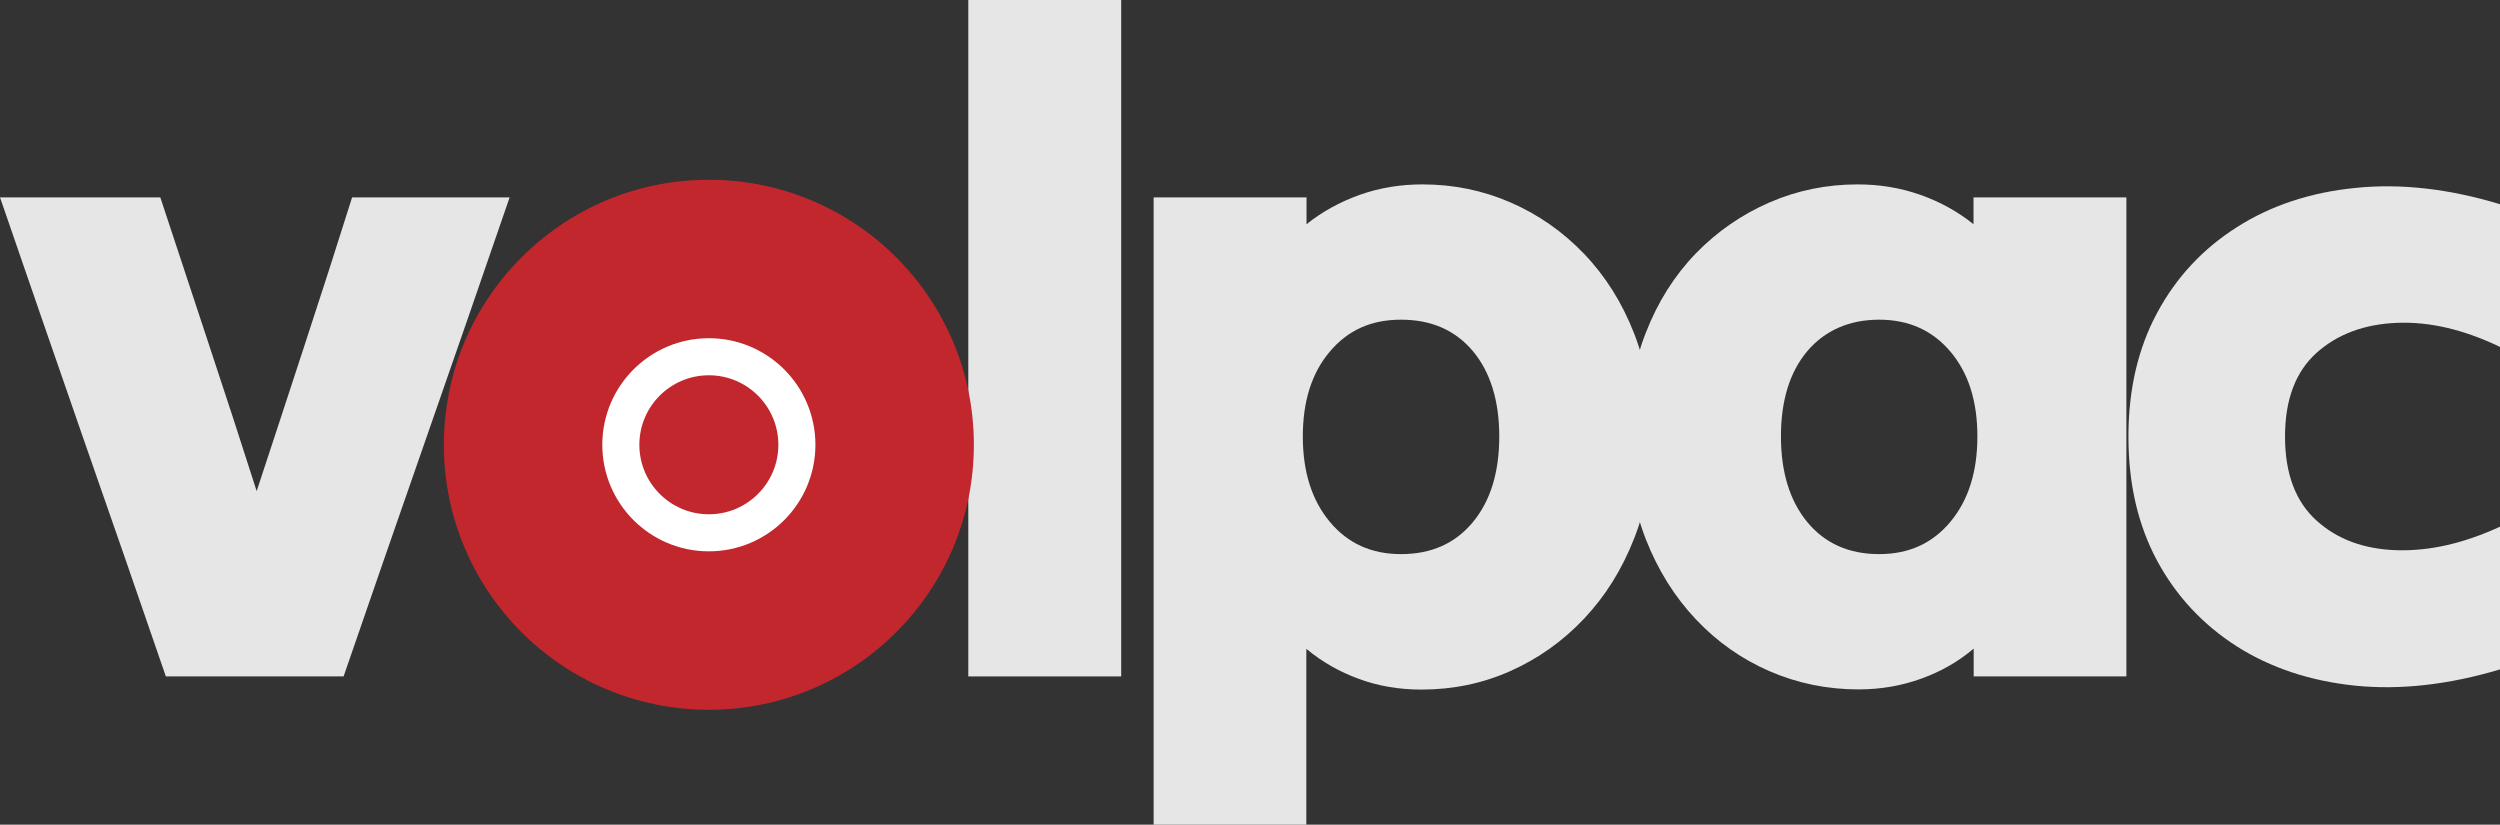
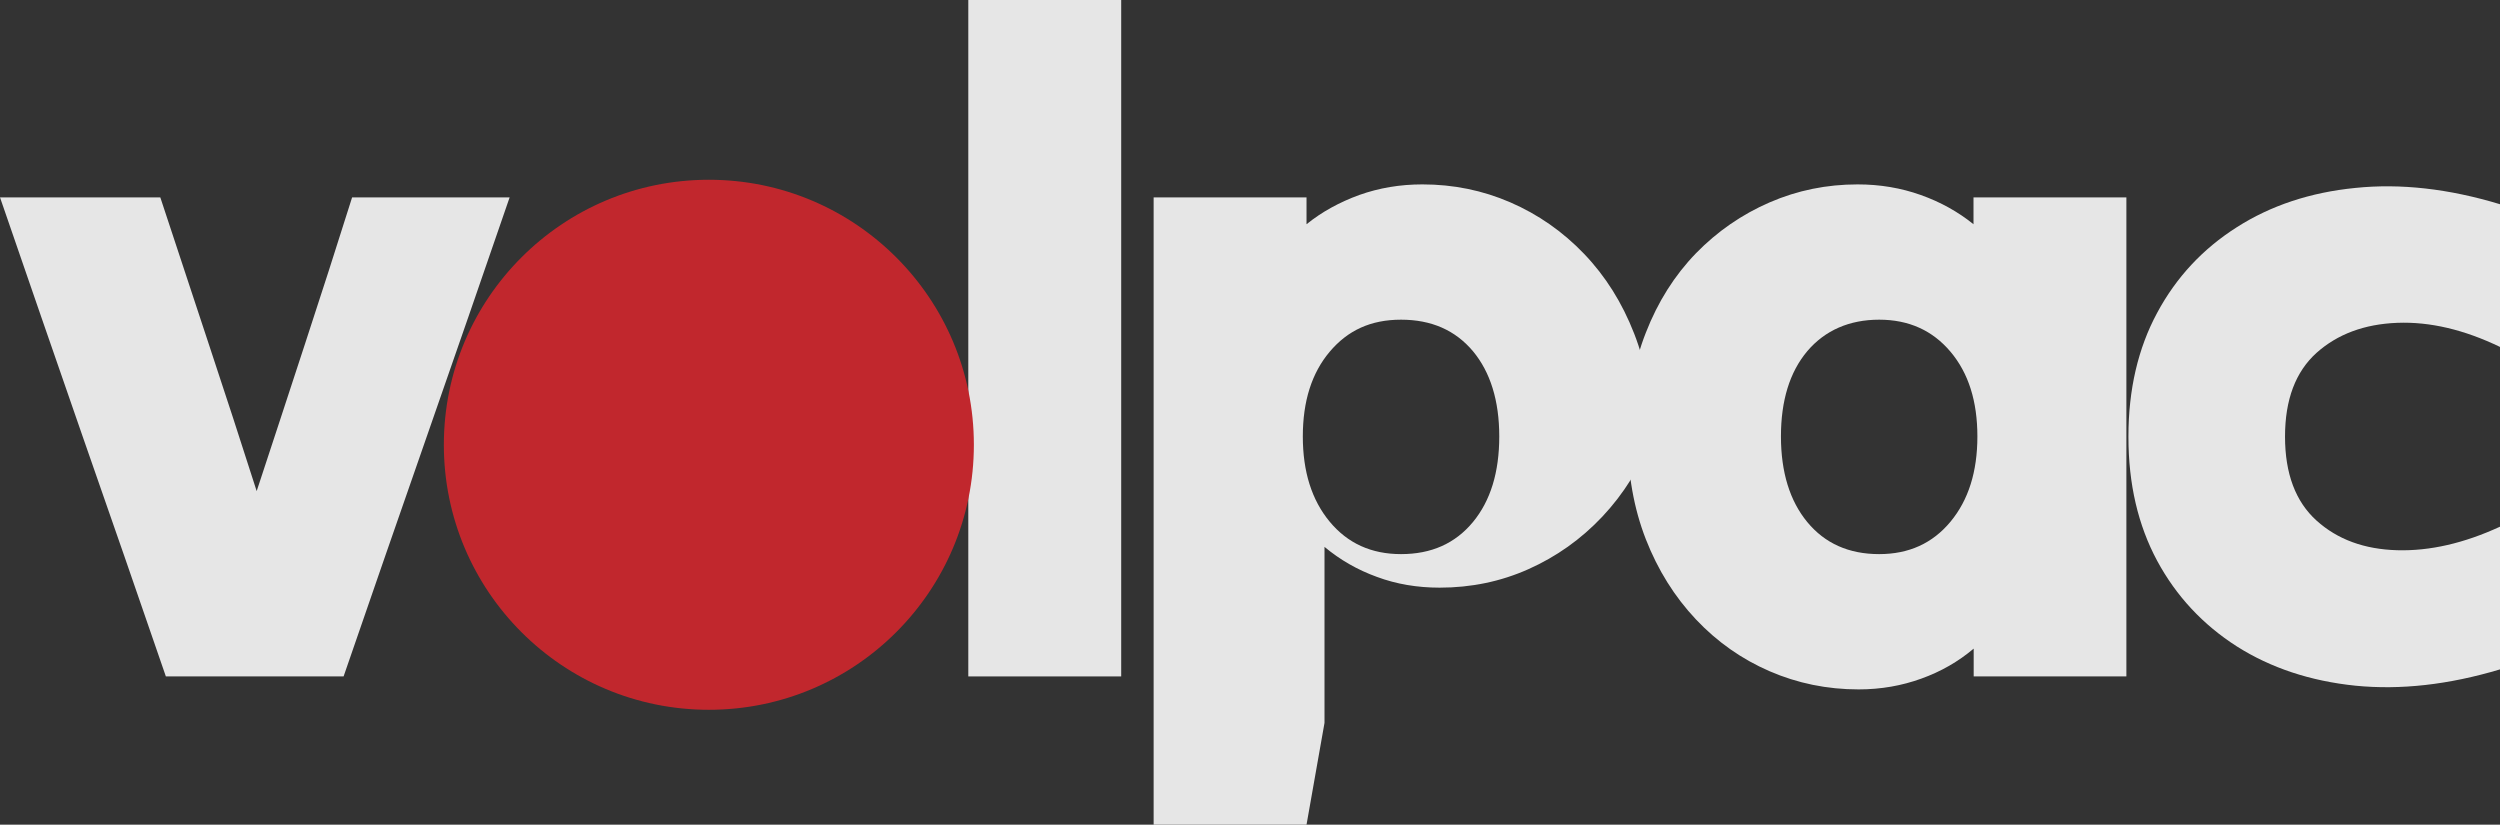
<svg xmlns="http://www.w3.org/2000/svg" id="Layer_2" data-name="Layer 2" viewBox="0 0 134.9 44.5">
  <rect x="0" y="0" width="134.9" height="44.5" fill="#333333" stroke="none" />
  <defs>
    <style>
      .cls-1 {
        fill: #c1272d;
      }

      .cls-2 {
        fill: none;
        stroke: #fff;
        stroke-miterlimit: 10;
        stroke-width: 2px;
      }

      .cls-3 {
        fill: #e6e6e6;
      }
    </style>
  </defs>
  <g id="Layer_1-2" data-name="Layer 1">
    <g>
      <path class="cls-3" d="m8.95,36.5c-1.47-4.27-2.96-8.58-4.48-12.92C2.96,19.23,1.47,14.92,0,10.65h8.65c.87,2.63,1.74,5.27,2.62,7.93.88,2.65,1.74,5.29,2.58,7.92.87-2.63,1.73-5.27,2.6-7.92.87-2.65,1.72-5.29,2.55-7.93h8.5c-1.47,4.27-2.96,8.58-4.48,12.93-1.52,4.35-3.01,8.66-4.48,12.92h-9.6Z" />
      <path class="cls-3" d="m52.25,36.5V0h8.25v36.5h-8.25Z" />
-       <path class="cls-3" d="m70.5,44.5h-8.25V10.65h8.25v1.45c.83-.67,1.78-1.19,2.85-1.58,1.07-.38,2.2-.57,3.4-.57,1.67,0,3.25.32,4.75.97,1.5.65,2.83,1.58,3.98,2.78,1.15,1.2,2.05,2.63,2.7,4.3.65,1.67.98,3.52.98,5.55s-.32,3.83-.98,5.5c-.65,1.67-1.55,3.11-2.7,4.33-1.15,1.22-2.48,2.16-3.98,2.83-1.5.67-3.1,1-4.8,1-1.2,0-2.33-.19-3.38-.58-1.05-.38-1.99-.92-2.83-1.62v9.5Zm5.1-14.6c1.63,0,2.92-.57,3.88-1.73.95-1.15,1.42-2.69,1.42-4.62s-.48-3.47-1.42-4.6c-.95-1.13-2.24-1.7-3.88-1.7s-2.88.58-3.85,1.73c-.97,1.15-1.45,2.67-1.45,4.57s.48,3.43,1.45,4.6c.97,1.17,2.25,1.75,3.85,1.75Z" />
+       <path class="cls-3" d="m70.5,44.5h-8.25V10.65h8.25v1.45c.83-.67,1.78-1.19,2.85-1.58,1.07-.38,2.2-.57,3.4-.57,1.67,0,3.25.32,4.75.97,1.5.65,2.83,1.58,3.98,2.78,1.15,1.2,2.05,2.63,2.7,4.3.65,1.67.98,3.52.98,5.55c-.65,1.67-1.55,3.11-2.7,4.33-1.15,1.22-2.48,2.16-3.98,2.83-1.5.67-3.1,1-4.8,1-1.2,0-2.33-.19-3.38-.58-1.05-.38-1.99-.92-2.83-1.62v9.5Zm5.1-14.6c1.63,0,2.92-.57,3.88-1.73.95-1.15,1.42-2.69,1.42-4.62s-.48-3.47-1.42-4.6c-.95-1.13-2.24-1.7-3.88-1.7s-2.88.58-3.85,1.73c-.97,1.15-1.45,2.67-1.45,4.57s.48,3.43,1.45,4.6c.97,1.17,2.25,1.75,3.85,1.75Z" />
      <path class="cls-3" d="m106.5,36.5v-1.5c-.83.7-1.77,1.24-2.83,1.62-1.05.38-2.17.58-3.38.58-1.7,0-3.3-.33-4.8-.98s-2.83-1.58-3.98-2.8c-1.15-1.22-2.05-2.66-2.7-4.32-.65-1.67-.98-3.52-.98-5.55s.32-3.93.98-5.6c.65-1.67,1.55-3.09,2.7-4.28,1.15-1.18,2.48-2.1,3.98-2.75,1.5-.65,3.08-.97,4.75-.97,1.2,0,2.33.19,3.4.57,1.07.38,2.02.91,2.85,1.58v-1.45h8.25v25.85h-8.25Zm-5.1-6.6c1.6,0,2.88-.58,3.85-1.75.97-1.17,1.45-2.7,1.45-4.6s-.48-3.42-1.45-4.57c-.97-1.15-2.25-1.73-3.85-1.73s-2.92.57-3.88,1.7c-.95,1.13-1.42,2.67-1.42,4.6s.48,3.48,1.42,4.62c.95,1.15,2.24,1.73,3.88,1.73Z" />
      <path class="cls-3" d="m114.85,23.55c0-2.53.52-4.76,1.55-6.67,1.03-1.92,2.47-3.46,4.3-4.62,1.83-1.17,3.97-1.88,6.4-2.12,2.43-.25,5.03.04,7.8.88v7.7c-1.93-.93-3.78-1.37-5.55-1.3-1.77.07-3.22.61-4.35,1.62-1.13,1.02-1.7,2.52-1.7,4.52s.57,3.51,1.7,4.53c1.13,1.02,2.58,1.55,4.35,1.6,1.77.05,3.62-.38,5.55-1.27v7.7c-2.77.83-5.37,1.12-7.8.88-2.43-.25-4.57-.96-6.4-2.12-1.83-1.17-3.27-2.71-4.3-4.62-1.03-1.92-1.55-4.14-1.55-6.68Z" />
    </g>
    <circle class="cls-1" cx="38.25" cy="24" r="14.3" />
-     <circle class="cls-2" cx="38.25" cy="24" r="4.75" />
  </g>
</svg>